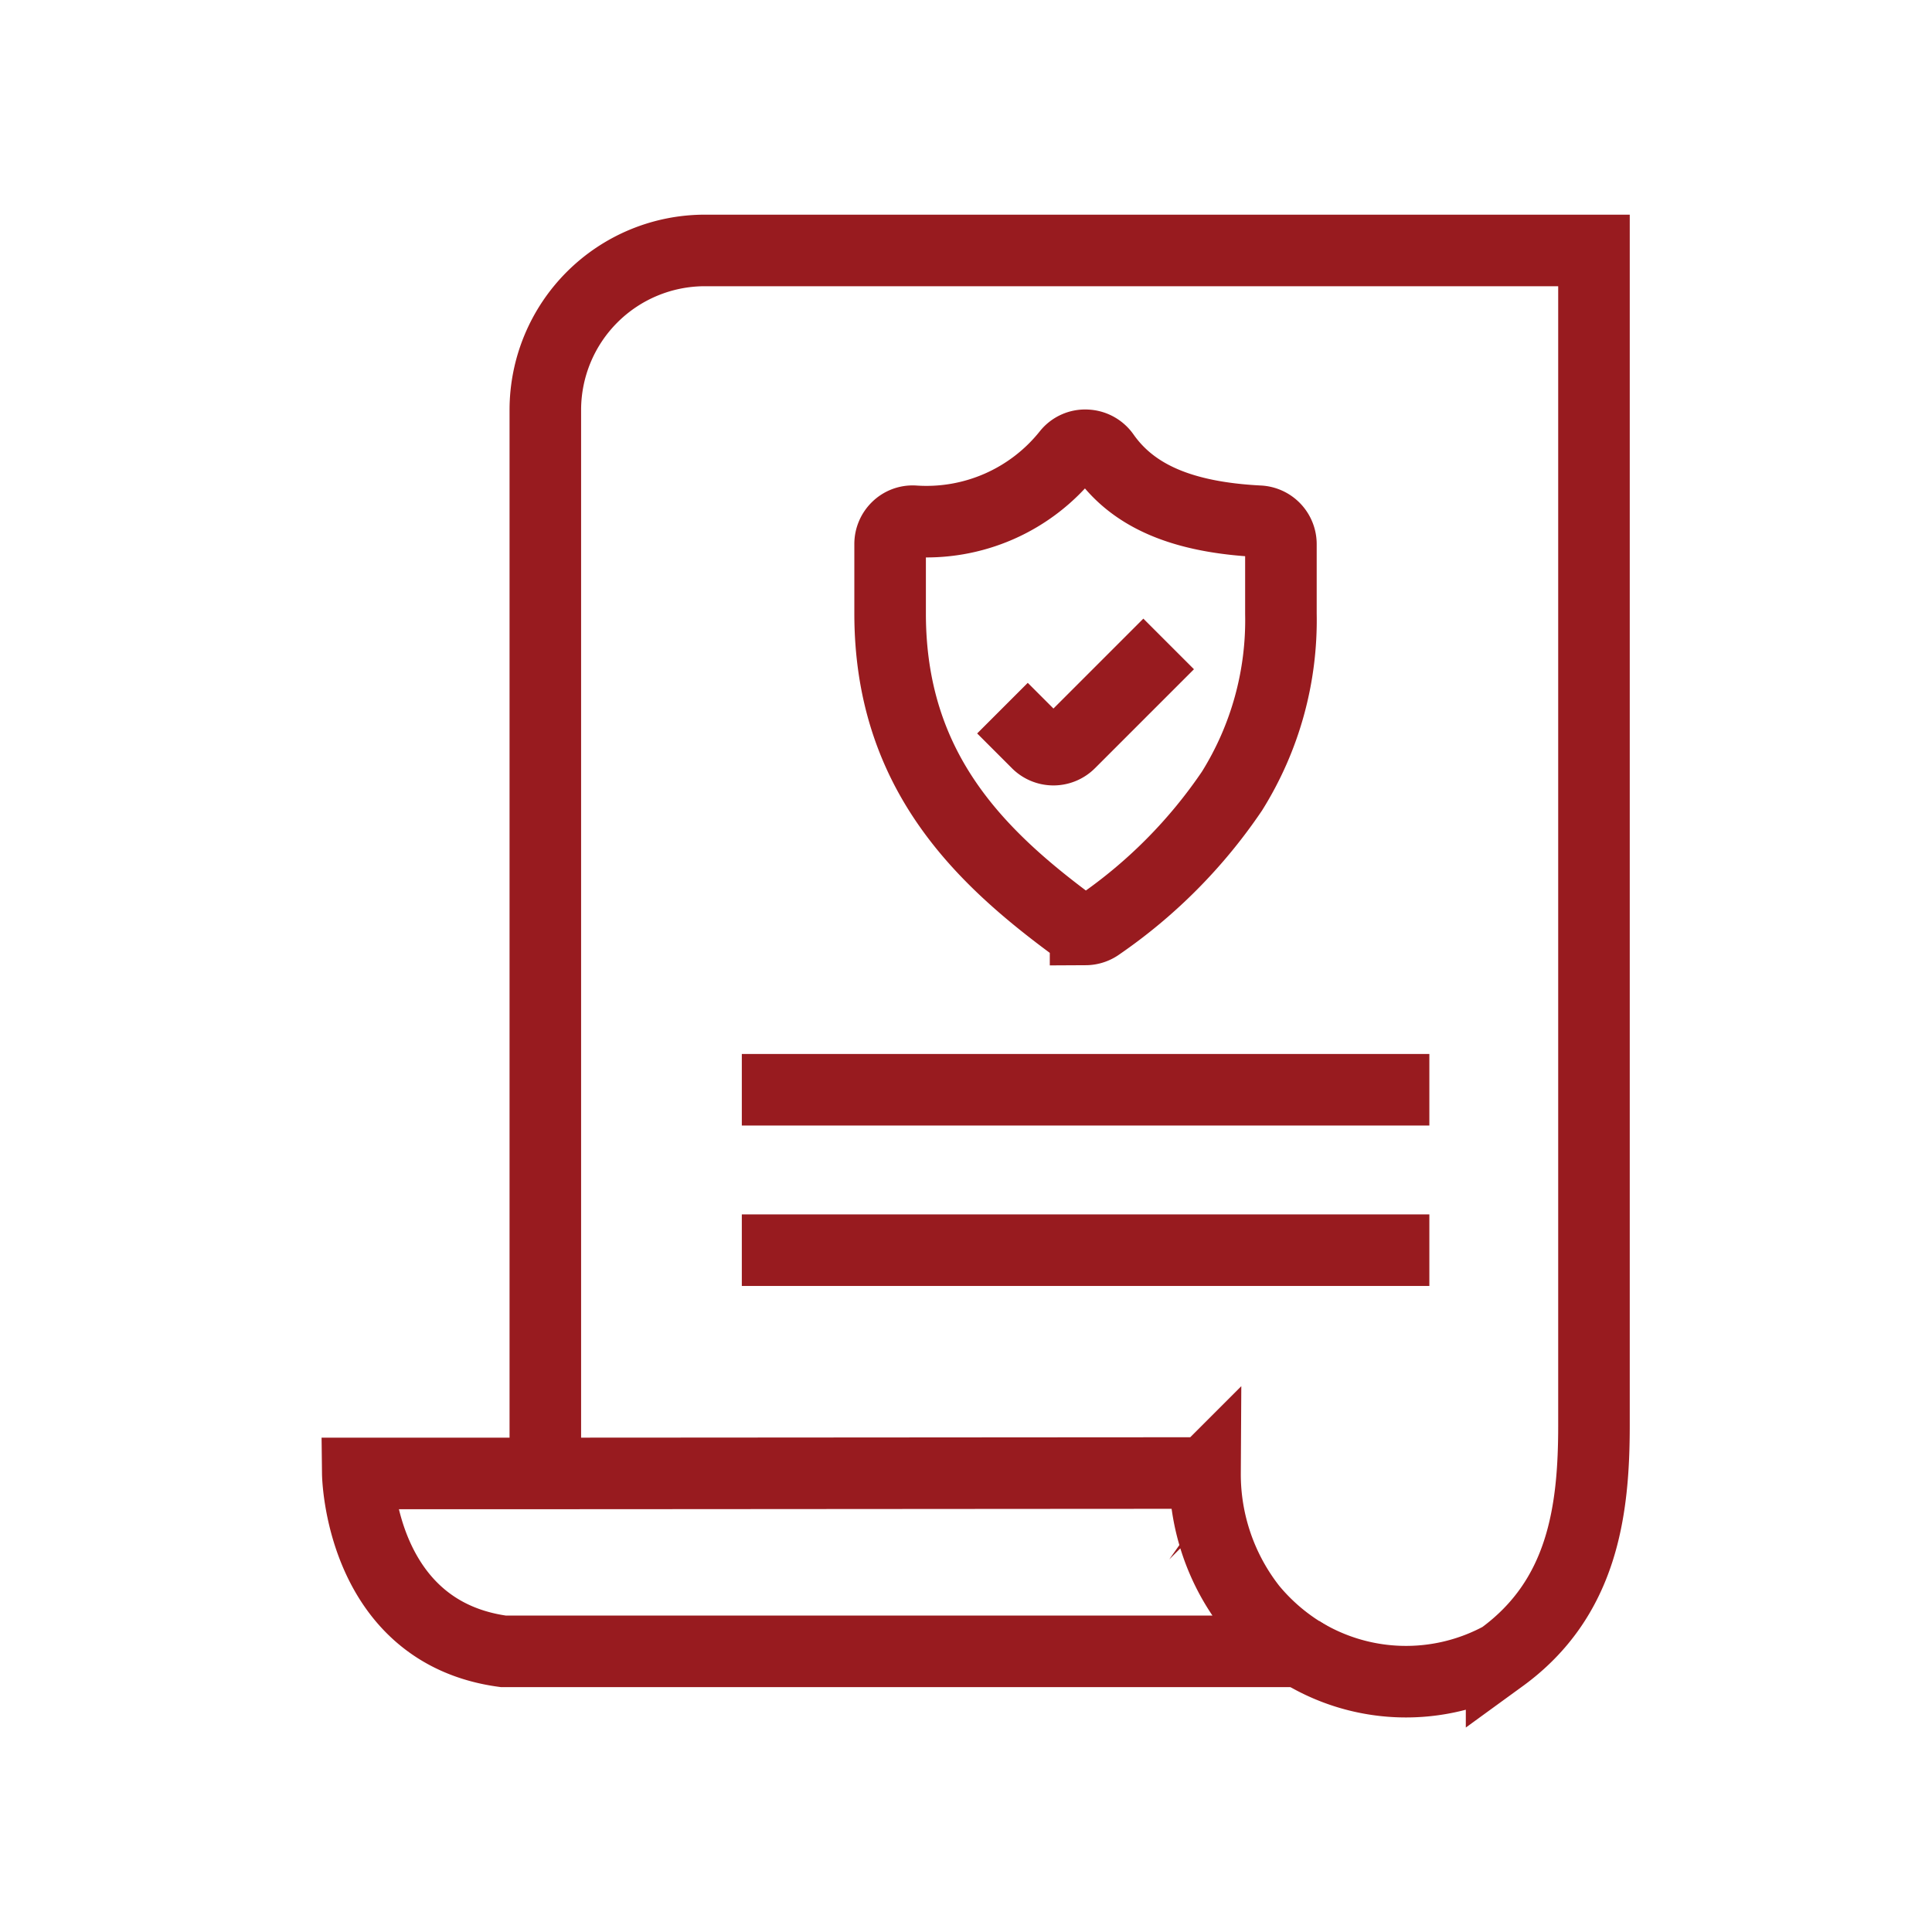
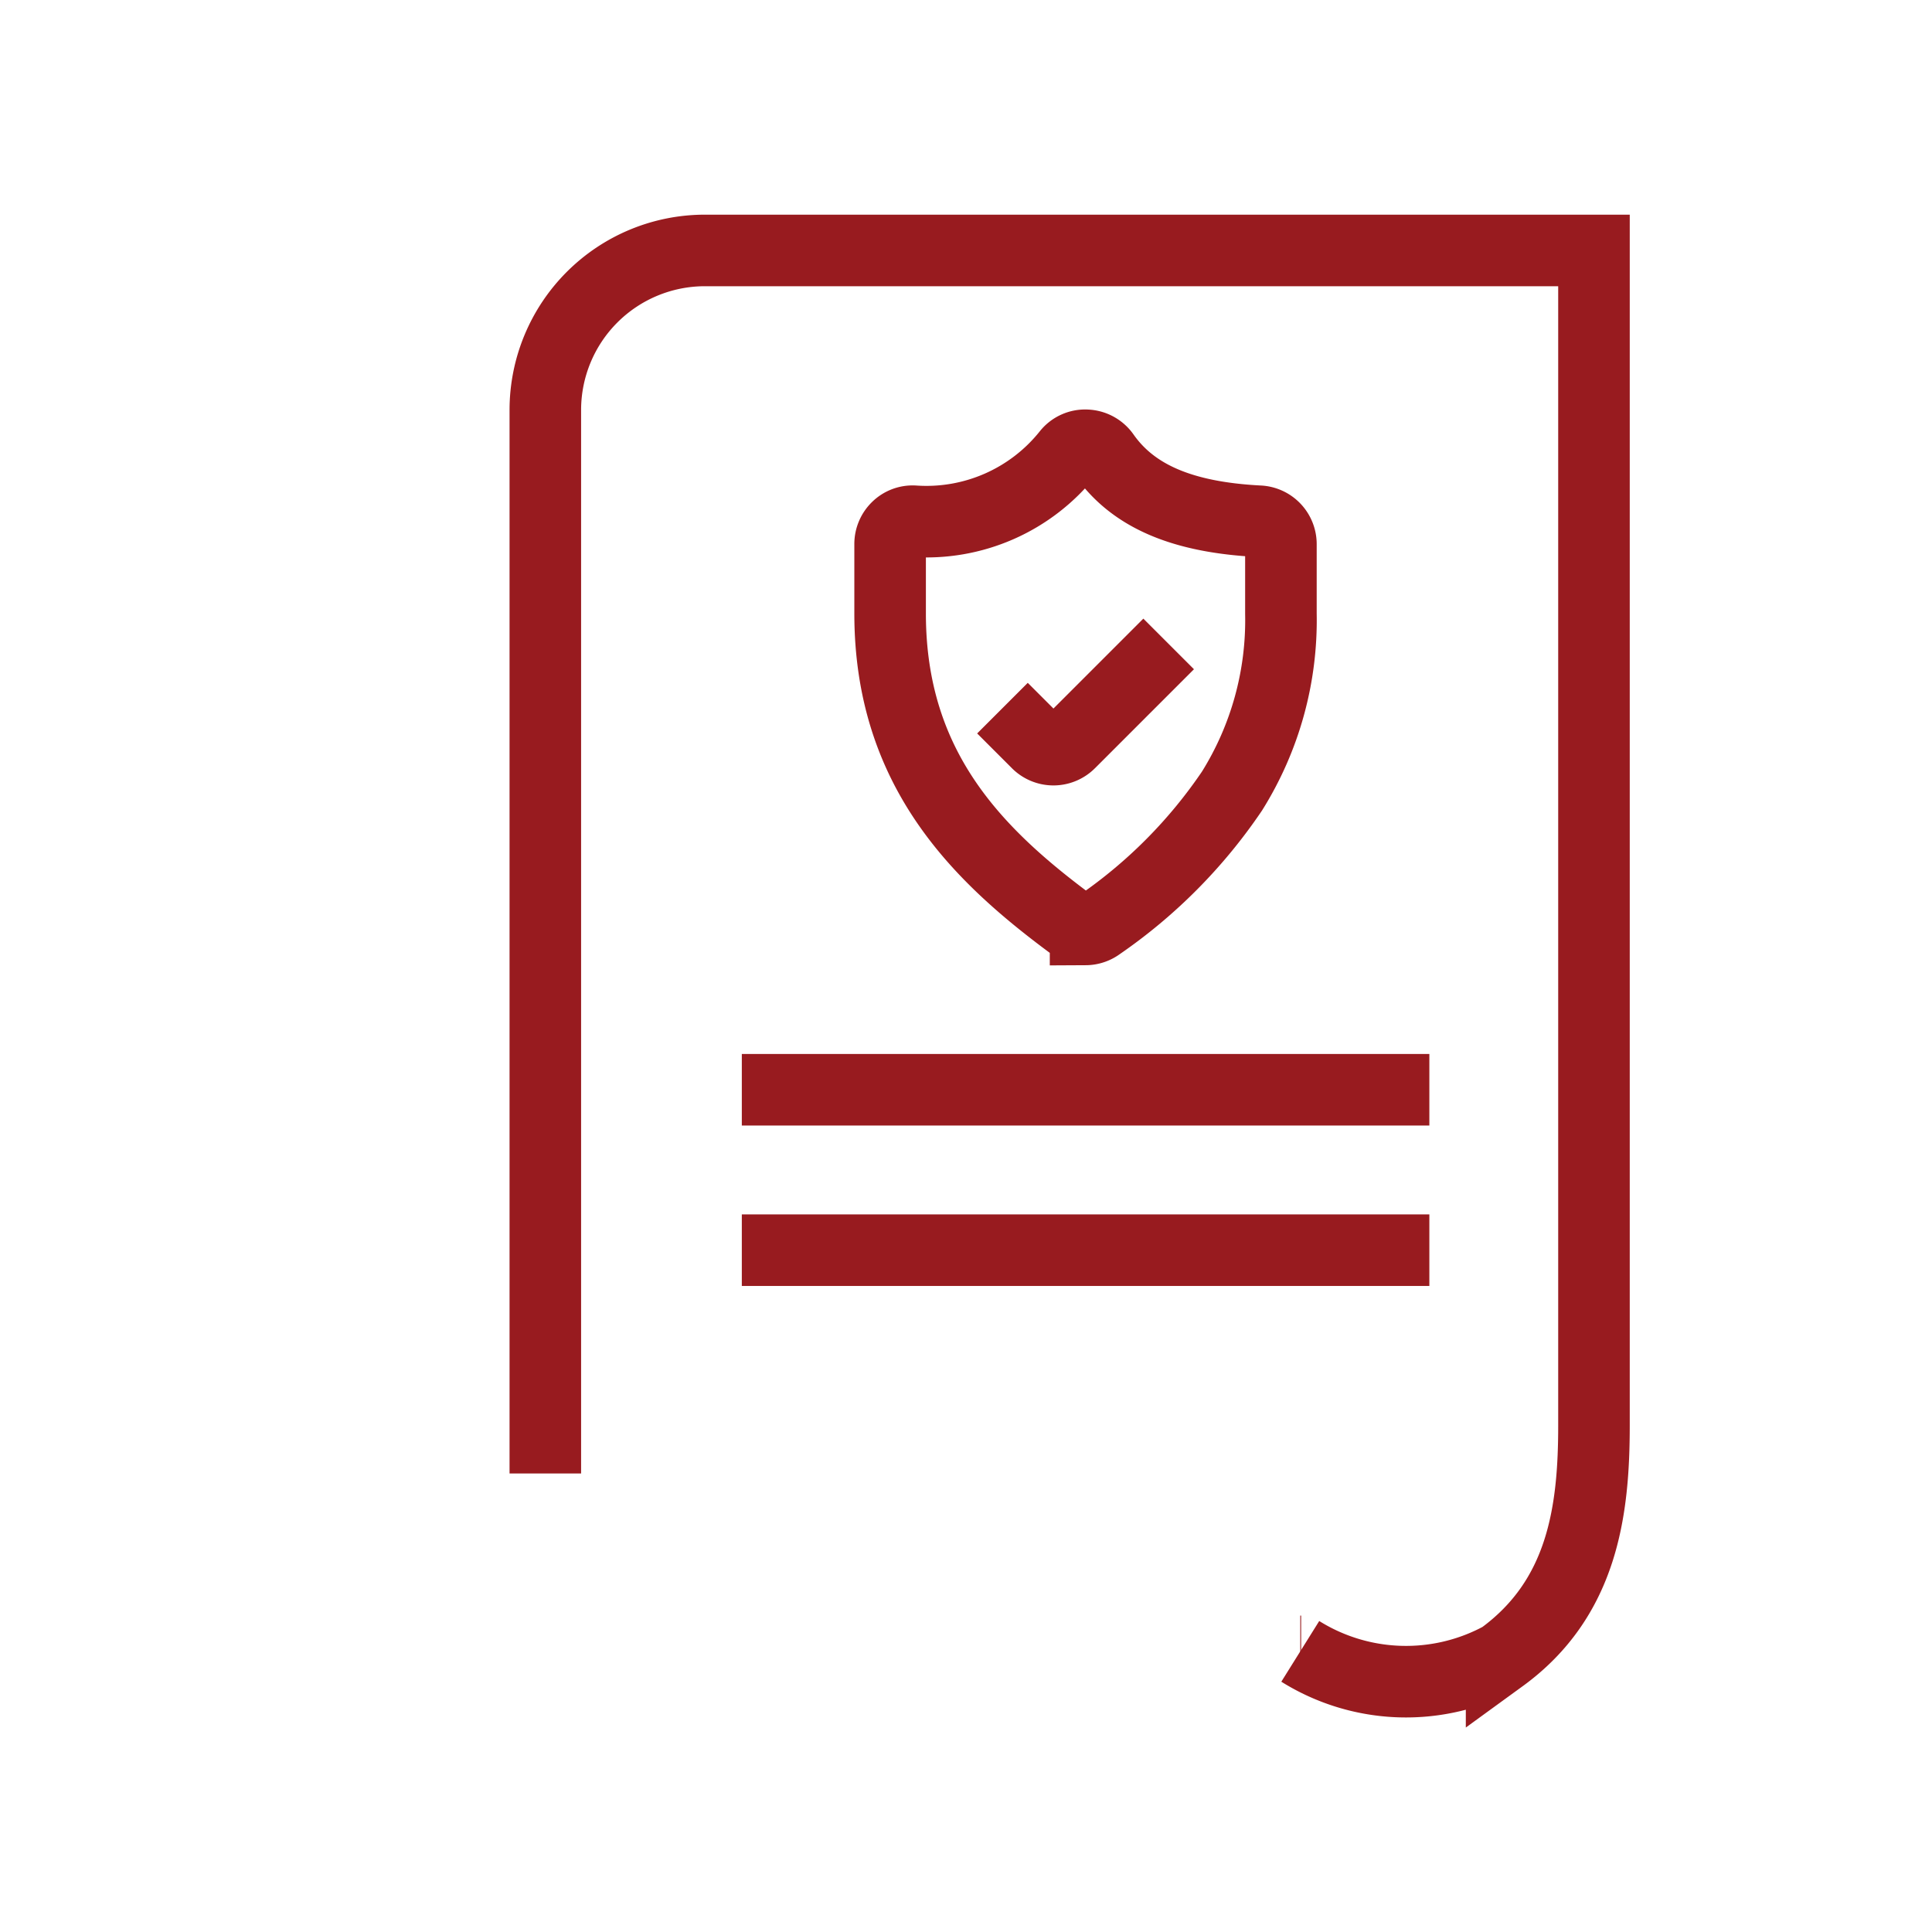
<svg xmlns="http://www.w3.org/2000/svg" height="54" viewBox="0 0 54 54" width="54">
  <g fill="none">
-     <path d="m0 0h54v54h-54z" />
    <g stroke="#981b1f" stroke-miterlimit="10" stroke-width="2">
      <path d="m97.879 358.854v-29.727a4.461 4.461 0 0 1 4.457-4.457h24.853v32.842c0 2.379-.312 4.83-2.582 6.48a5.578 5.578 0 0 1 -5.627-.166" transform="translate(-82.637 -317.67)" />
      <path d="m207.437 397.017a.64.64 0 0 1 -.381-.128c-2.639-1.952-5.082-4.356-5.082-8.7v-1.939a.641.641 0 0 1 .192-.46.62.62 0 0 1 .466-.18 5.053 5.053 0 0 0 4.308-1.89.62.62 0 0 1 .519-.232.641.641 0 0 1 .5.272c.81 1.153 2.186 1.742 4.33 1.851a.641.641 0 0 1 .608.641v1.948a9.005 9.005 0 0 1 -1.368 4.953 14.187 14.187 0 0 1 -3.715 3.742.641.641 0 0 1 -.377.125z" transform="translate(-177.095 -371.042)" />
      <path d="m240.536 443.458-2.767 2.767a.641.641 0 0 1 -.453.188.641.641 0 0 1 -.453-.188l-.972-.972" transform="translate(-207.872 -425.46)" />
      <path d="m39.951 30.459h-19.217" />
      <path d="m39.951 34.943h-19.217" />
-       <path d="m67.6 698.762h-22.27c-4.019-.542-4.071-4.973-4.071-4.973h5.255c2.705 0 18.426-.013 18.426-.011a6.062 6.062 0 0 0 1.3 3.786 5.8 5.8 0 0 0 1.36 1.198z" transform="translate(-31.259 -652.606)" />
      <path d="m36.367 46.156h-.024" />
    </g>
  </g>
</svg>